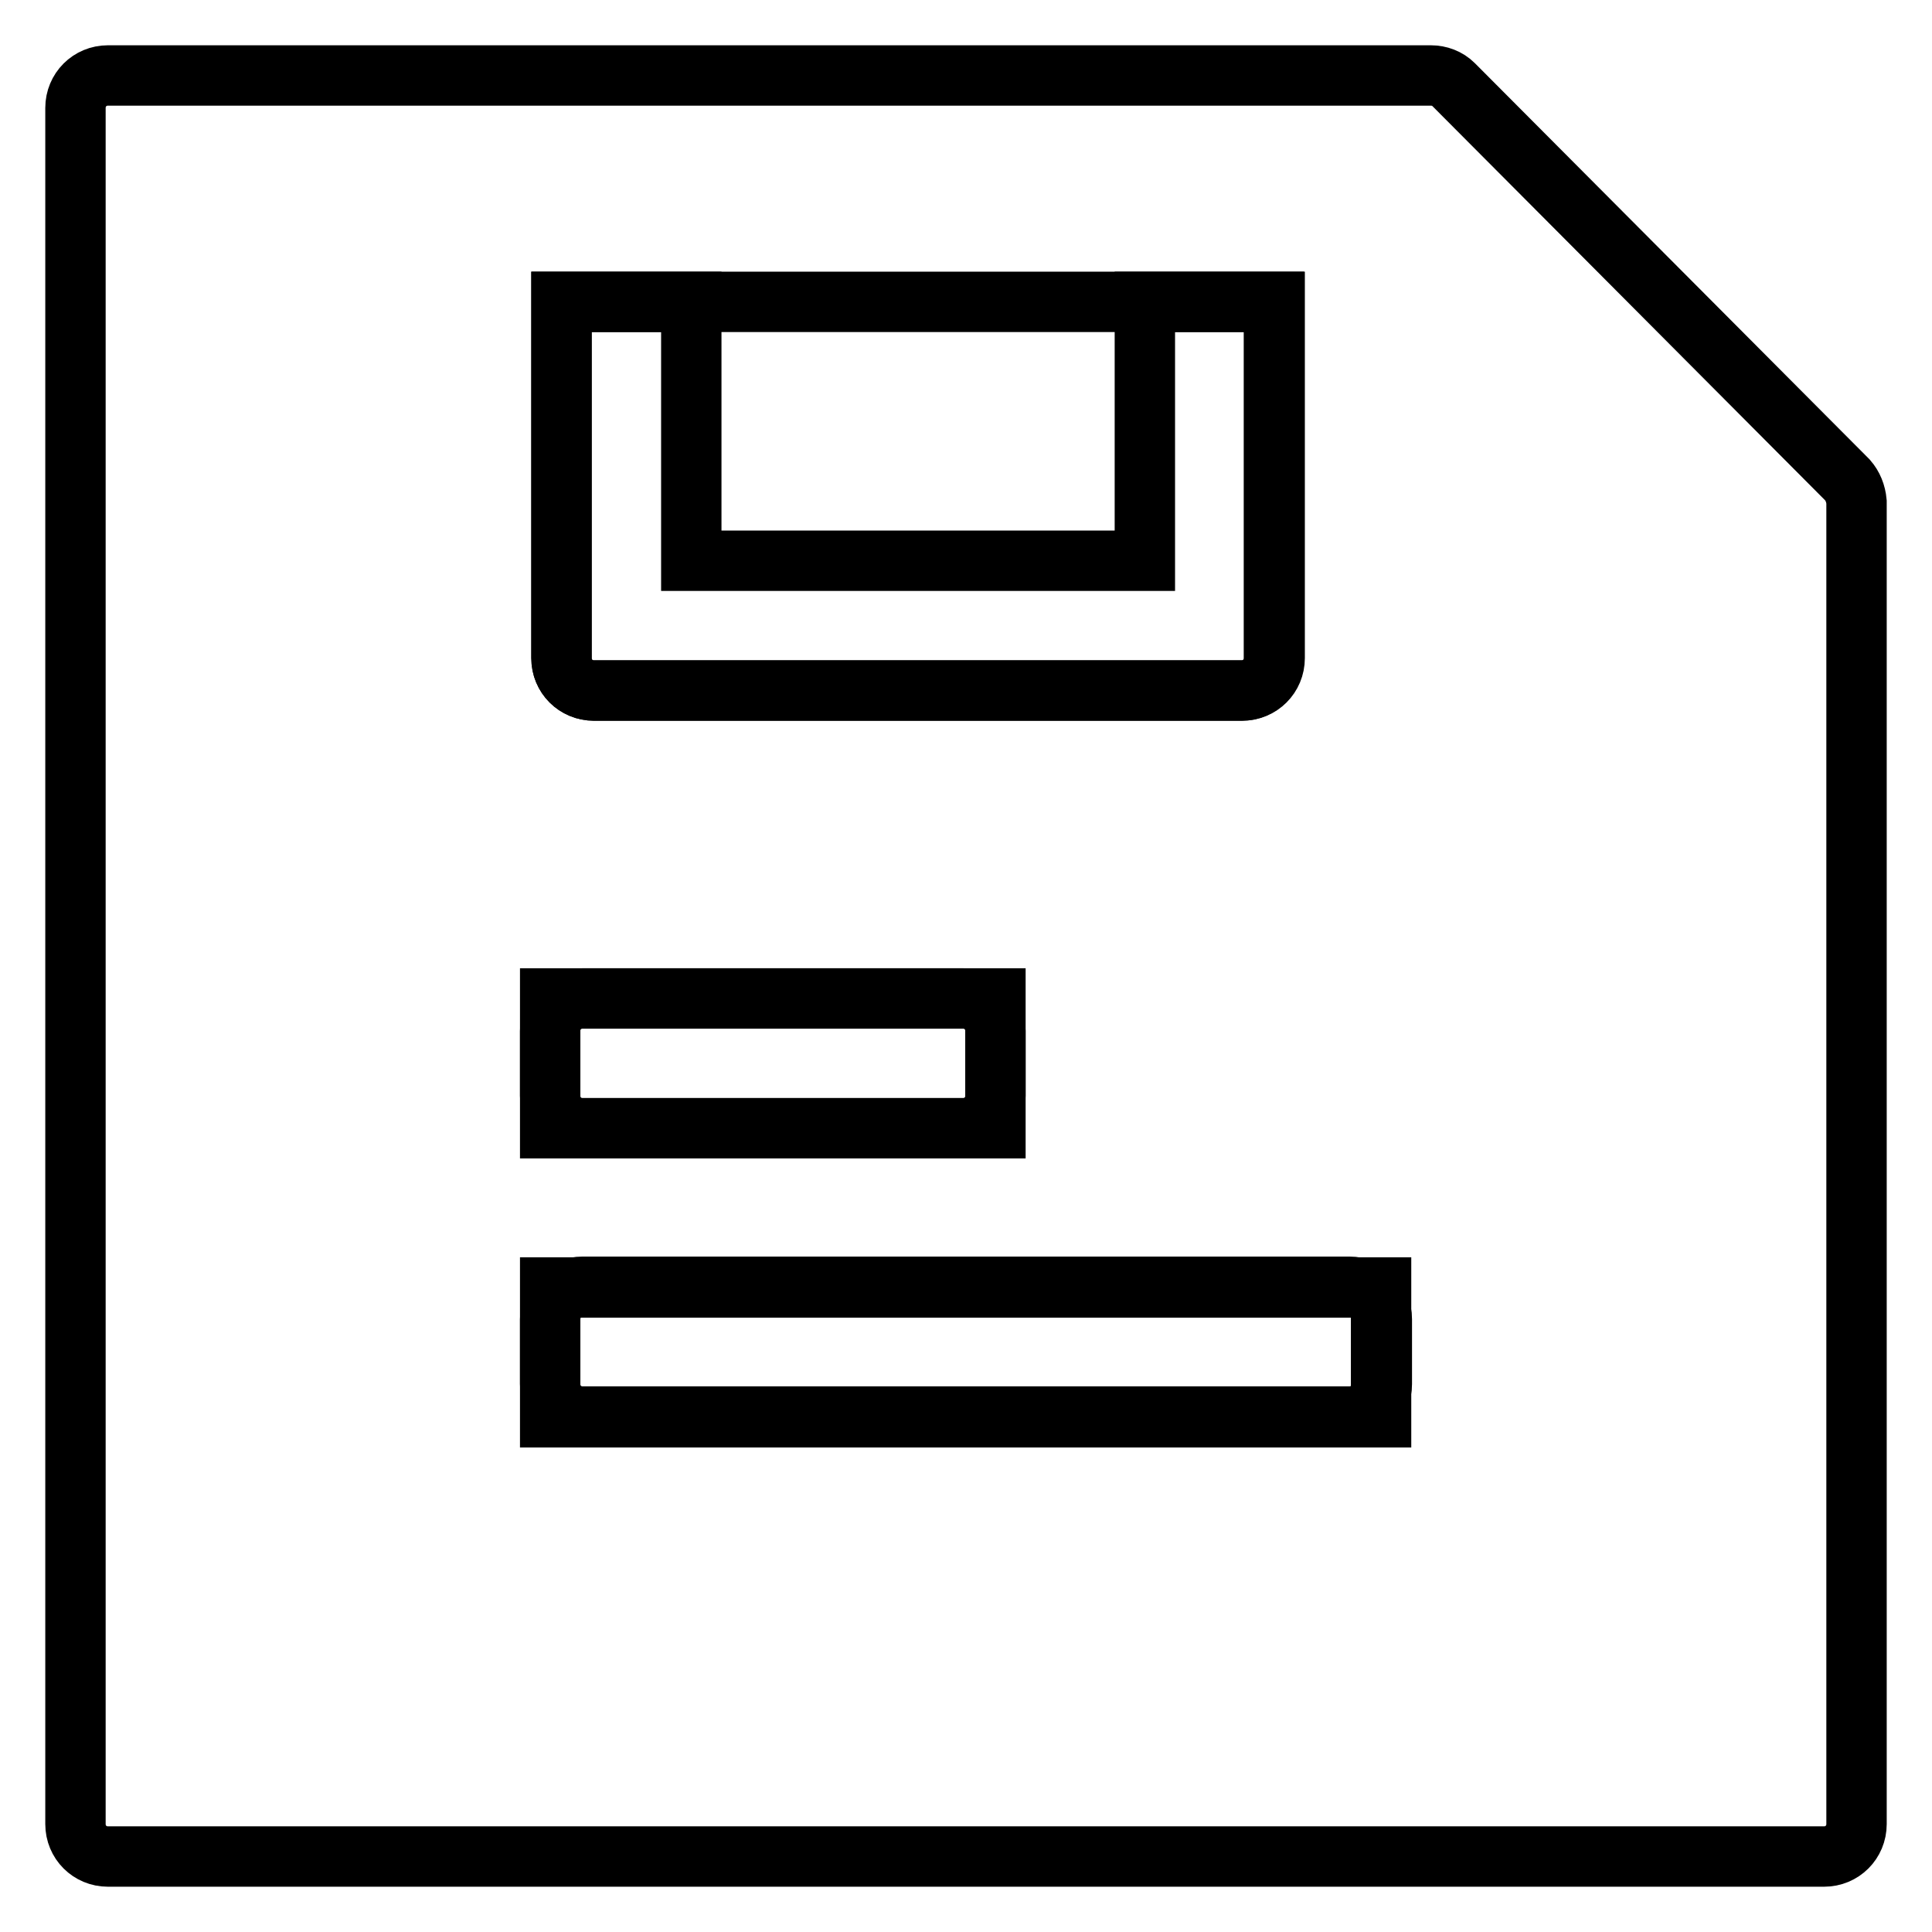
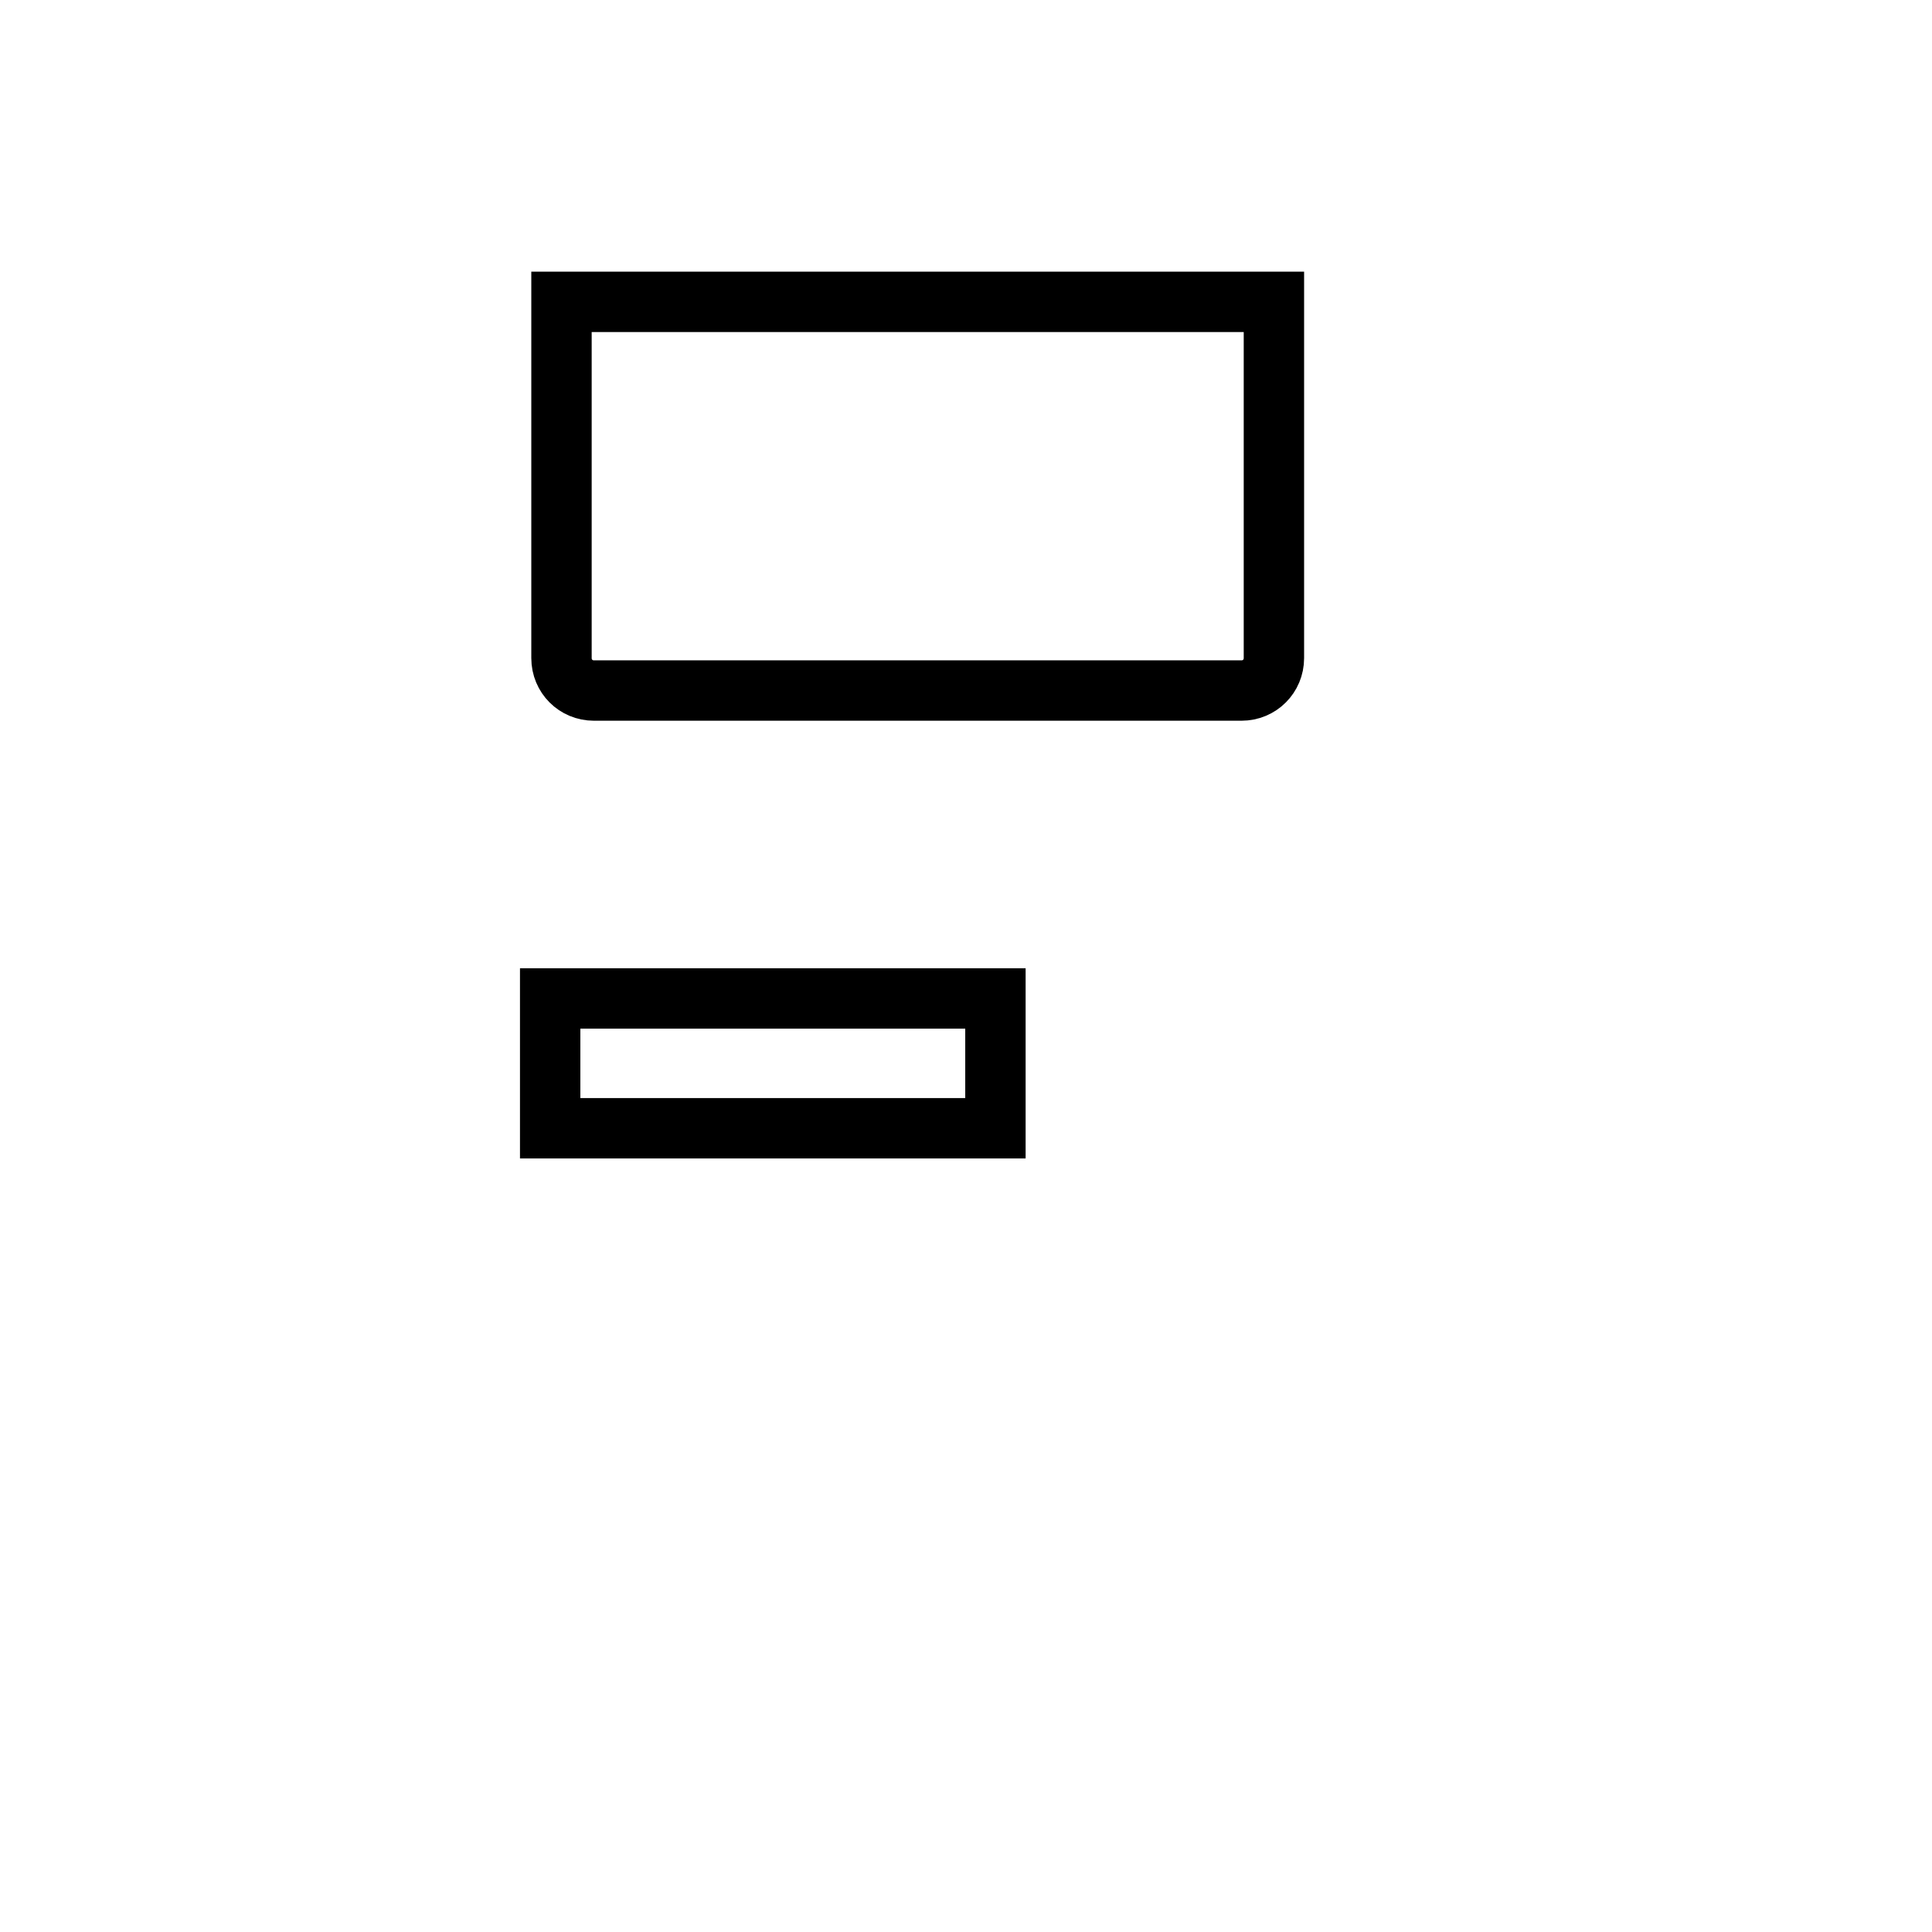
<svg xmlns="http://www.w3.org/2000/svg" version="1.1" x="0px" y="0px" viewBox="0 0 256 256" enable-background="new 0 0 256 256" xml:space="preserve">
  <g>
    <path stroke-width="8" fill-opacity="0" stroke="#000000" d="M78.7,91.5h85.8c2.4,0,4.3-1.9,4.3-4.3V40H74.4v47.2C74.4,89.6,76.3,91.5,78.7,91.5z" />
    <path stroke-width="8" fill-opacity="0" stroke="#000000" d="M72.9,132.3h59v17.2h-59V132.3z" />
-     <path stroke-width="8" fill-opacity="0" stroke="#000000" d="M72.9,170.6h110.1v17.2H72.9V170.6z" />
-     <path stroke-width="8" fill-opacity="0" stroke="#000000" d="M244.8,63.6l-52.2-52.4c-0.8-0.8-1.9-1.2-3-1.2H14.3c-2.4,0-4.3,1.9-4.3,4.3v227.4c0,2.4,1.9,4.3,4.3,4.3 h227.4c2.4,0,4.3-1.9,4.3-4.3V66.5C245.9,65.4,245.5,64.4,244.8,63.6z M74.4,40h17.2v34.3h60.1V40h17.2v47.2c0,2.4-1.9,4.3-4.3,4.3 H78.7c-2.4,0-4.3-1.9-4.3-4.3V40z M72.9,136.6c0-2.4,1.9-4.3,4.3-4.3h50.4c2.4,0,4.3,1.9,4.3,4.3v8.6c0,2.4-1.9,4.3-4.3,4.3H77.2 c-2.4,0-4.3-1.9-4.3-4.3L72.9,136.6z M183.1,183.4c0,2.4-1.9,4.3-4.3,4.3H77.2c-2.4,0-4.3-1.9-4.3-4.3v-8.6c0-2.4,1.9-4.3,4.3-4.3 h101.6c2.4,0,4.3,1.9,4.3,4.3L183.1,183.4z" />
  </g>
</svg>